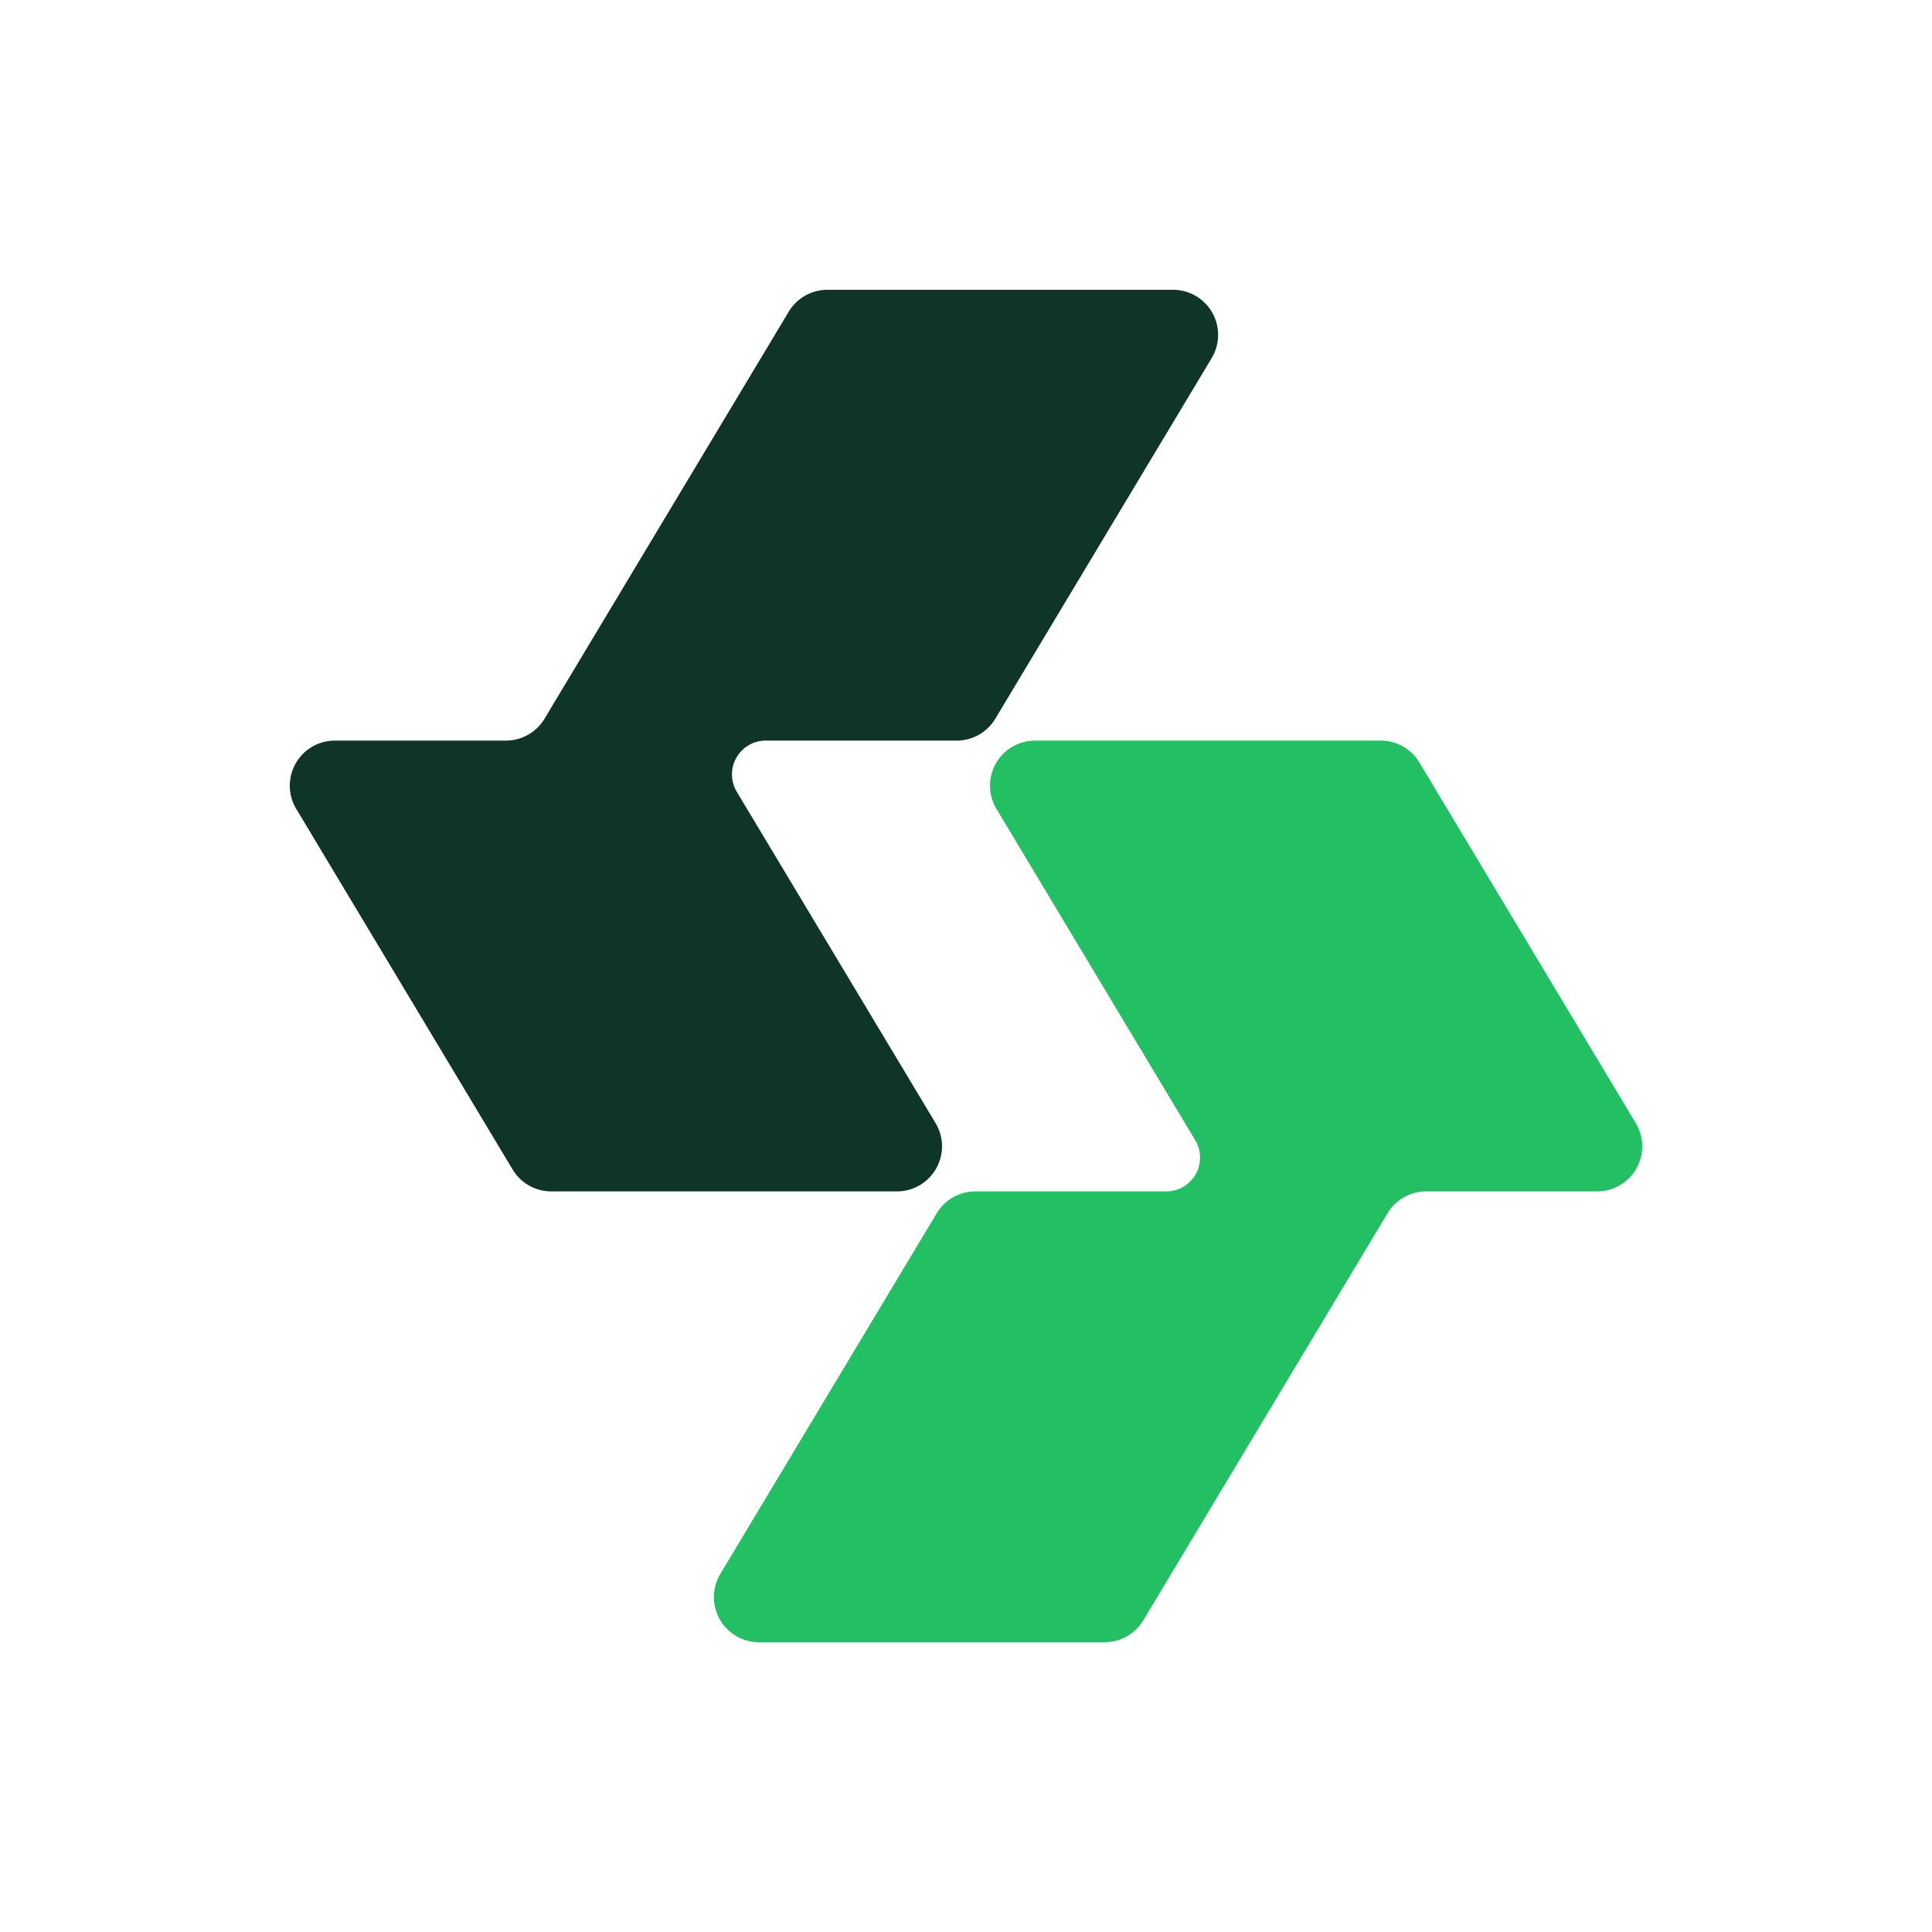
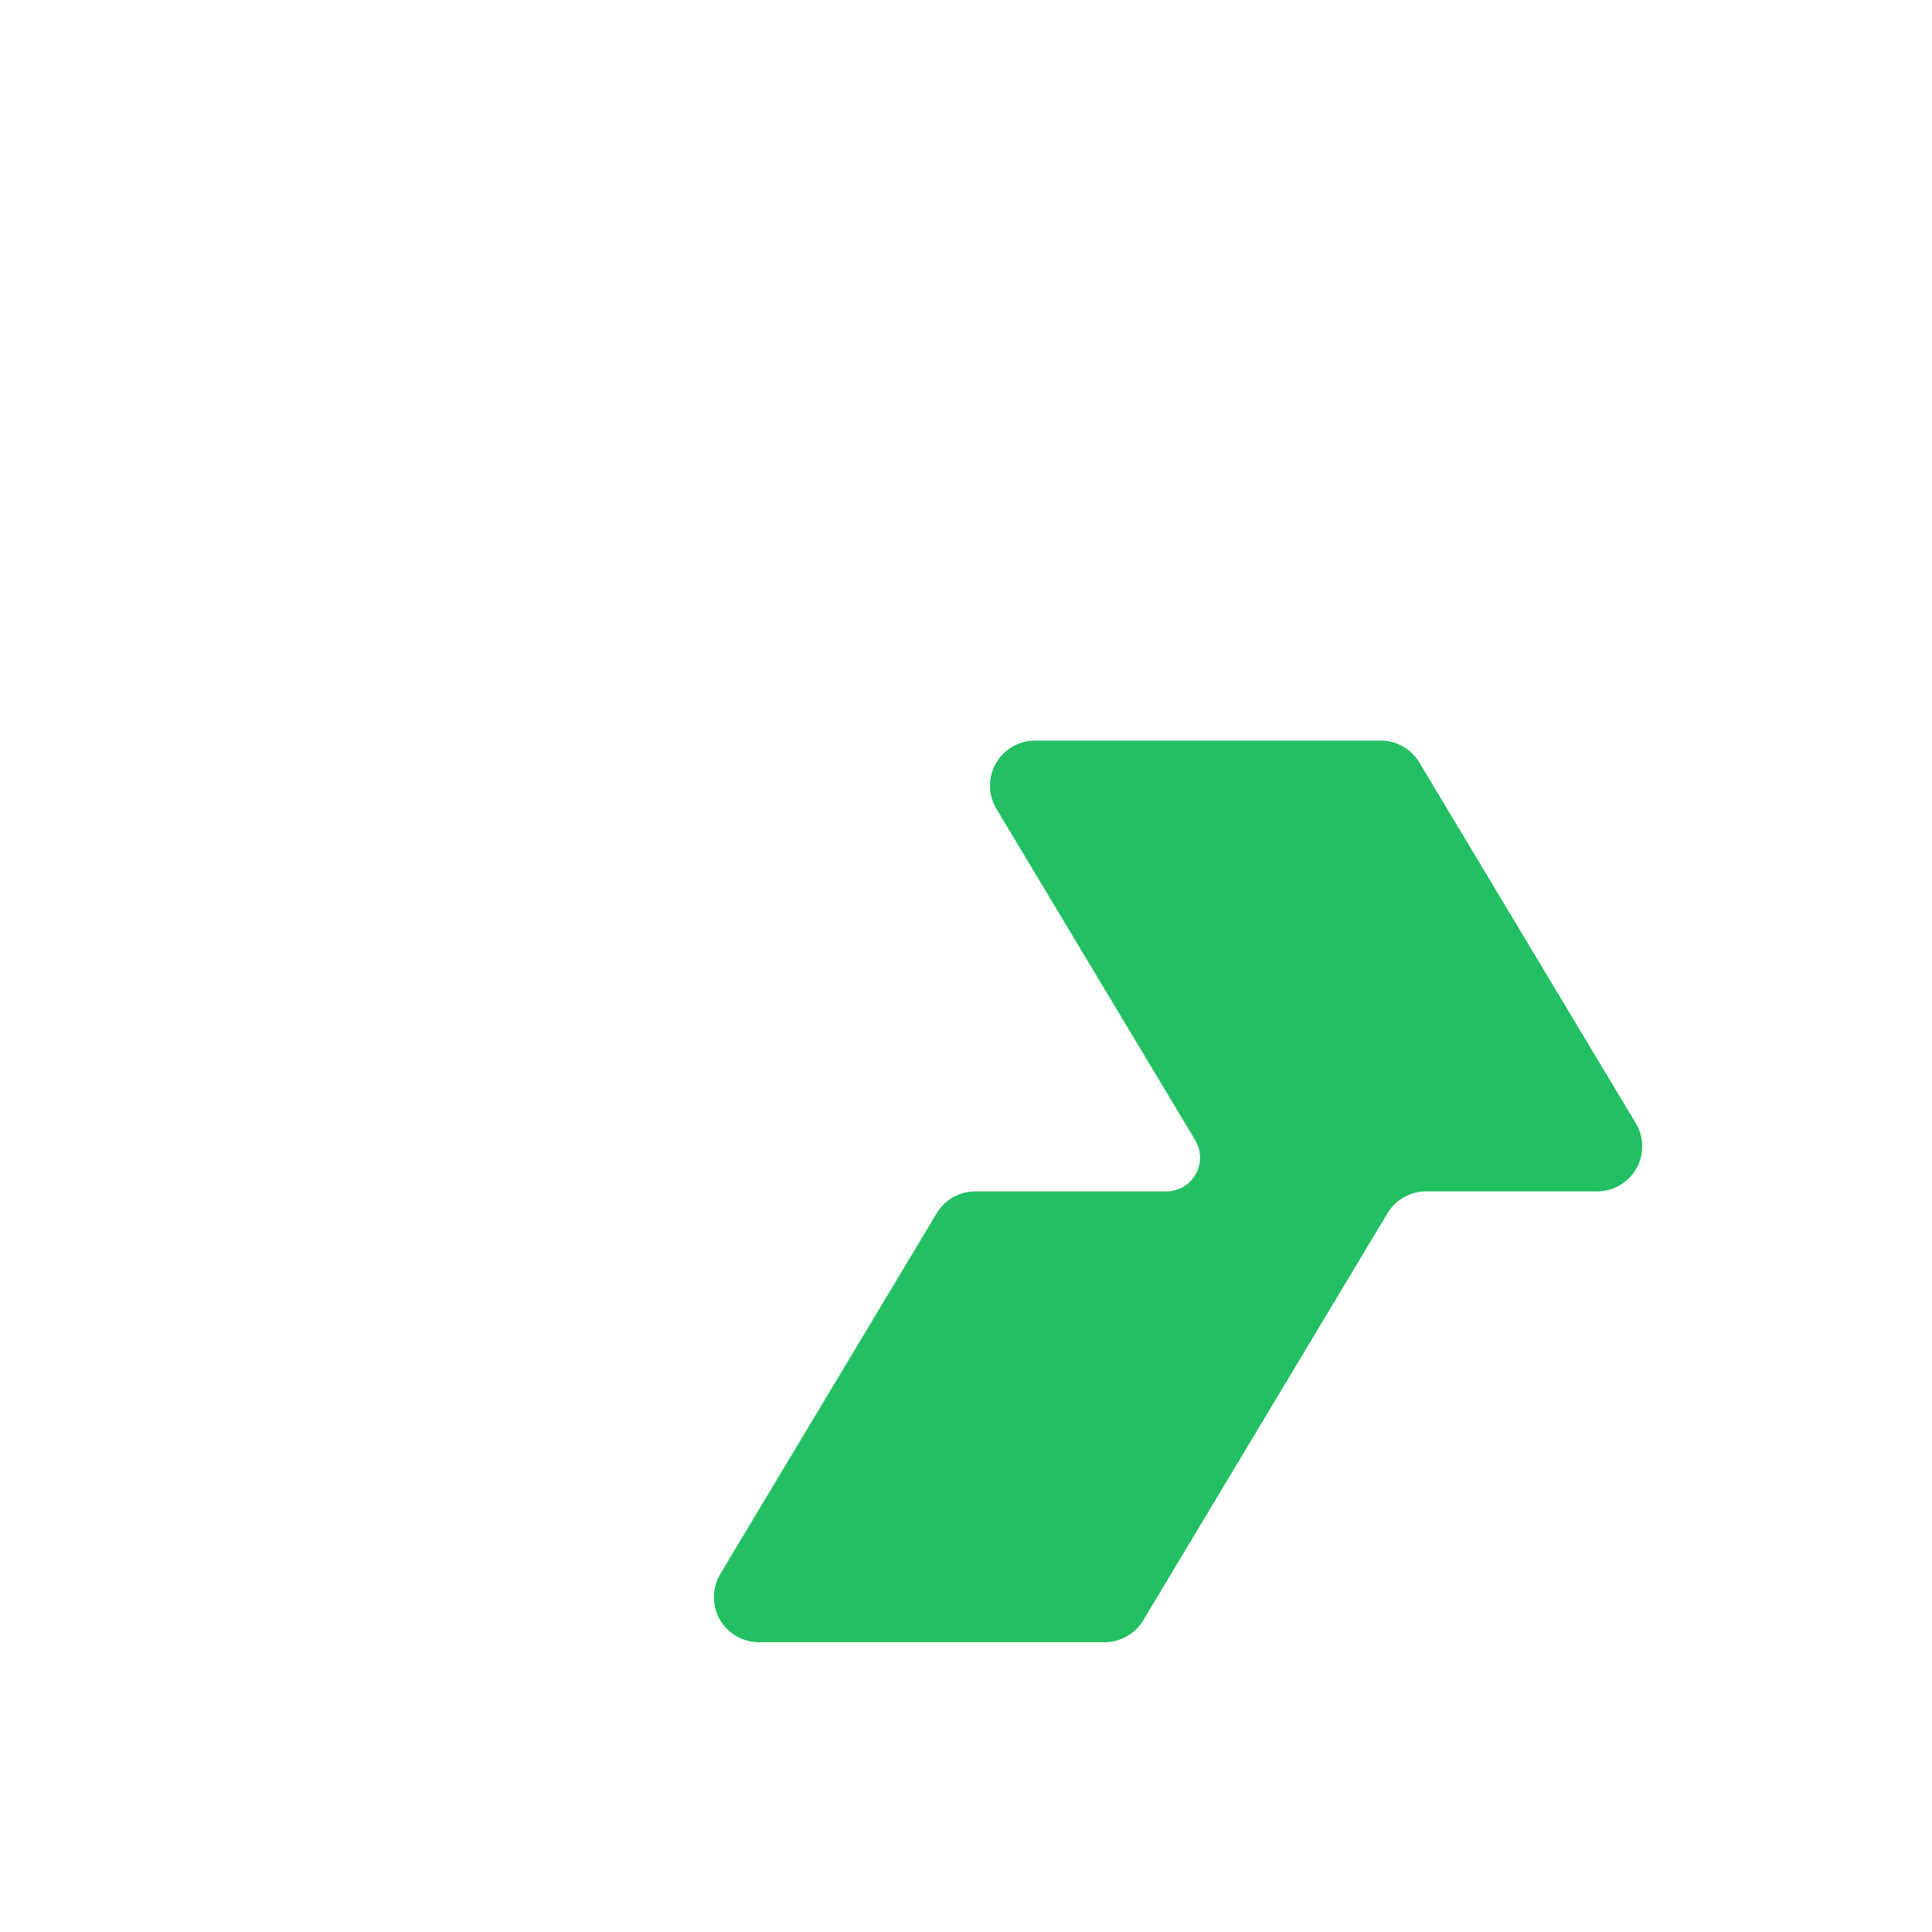
<svg xmlns="http://www.w3.org/2000/svg" width="1000" height="1000" fill="none" viewBox="0 0 1000 1000">
  <style>@media (prefers-color-scheme:dark){.a{fill:#fff}}</style>
-   <path fill="#0f3529" fill-rule="evenodd" d="m281.838 372.004 126.404-210.676A23.33 23.33 0 0 1 428.25 150h178.909c12.887 0 23.333 10.447 23.333 23.333a23.33 23.33 0 0 1-3.325 12.005L515.168 372.004a23.33 23.33 0 0 1-20.007 11.329h-98.797c-9.664 0-17.499 7.835-17.499 17.5 0 3.172.862 6.284 2.494 9.003l102.893 171.491c6.63 11.051 3.047 25.383-8.003 32.013a23.33 23.33 0 0 1-12.005 3.326H285.335a23.33 23.33 0 0 1-20.008-11.329L153.329 418.671c-6.63-11.05-3.047-25.383 8.003-32.013a23.33 23.33 0 0 1 12.005-3.325h88.493c8.196 0 15.791-4.3 20.008-11.329" class="a" clip-rule="evenodd" />
  <path fill="#23c063" fill-rule="evenodd" d="M718.162 627.996 591.758 838.672A23.33 23.33 0 0 1 571.75 850H392.841c-12.887 0-23.333-10.447-23.333-23.333a23.33 23.33 0 0 1 3.325-12.005l111.999-186.666a23.33 23.33 0 0 1 20.007-11.329h98.797c9.664 0 17.499-7.835 17.499-17.5 0-3.171-.862-6.284-2.494-9.003L515.748 418.673c-6.63-11.051-3.047-25.383 8.003-32.013a23.33 23.33 0 0 1 12.005-3.326h178.909a23.33 23.33 0 0 1 20.008 11.329l111.998 186.666c6.63 11.05 3.047 25.383-8.003 32.013a23.33 23.33 0 0 1-12.005 3.325H738.17c-8.196 0-15.791 4.3-20.008 11.329" clip-rule="evenodd" />
</svg>